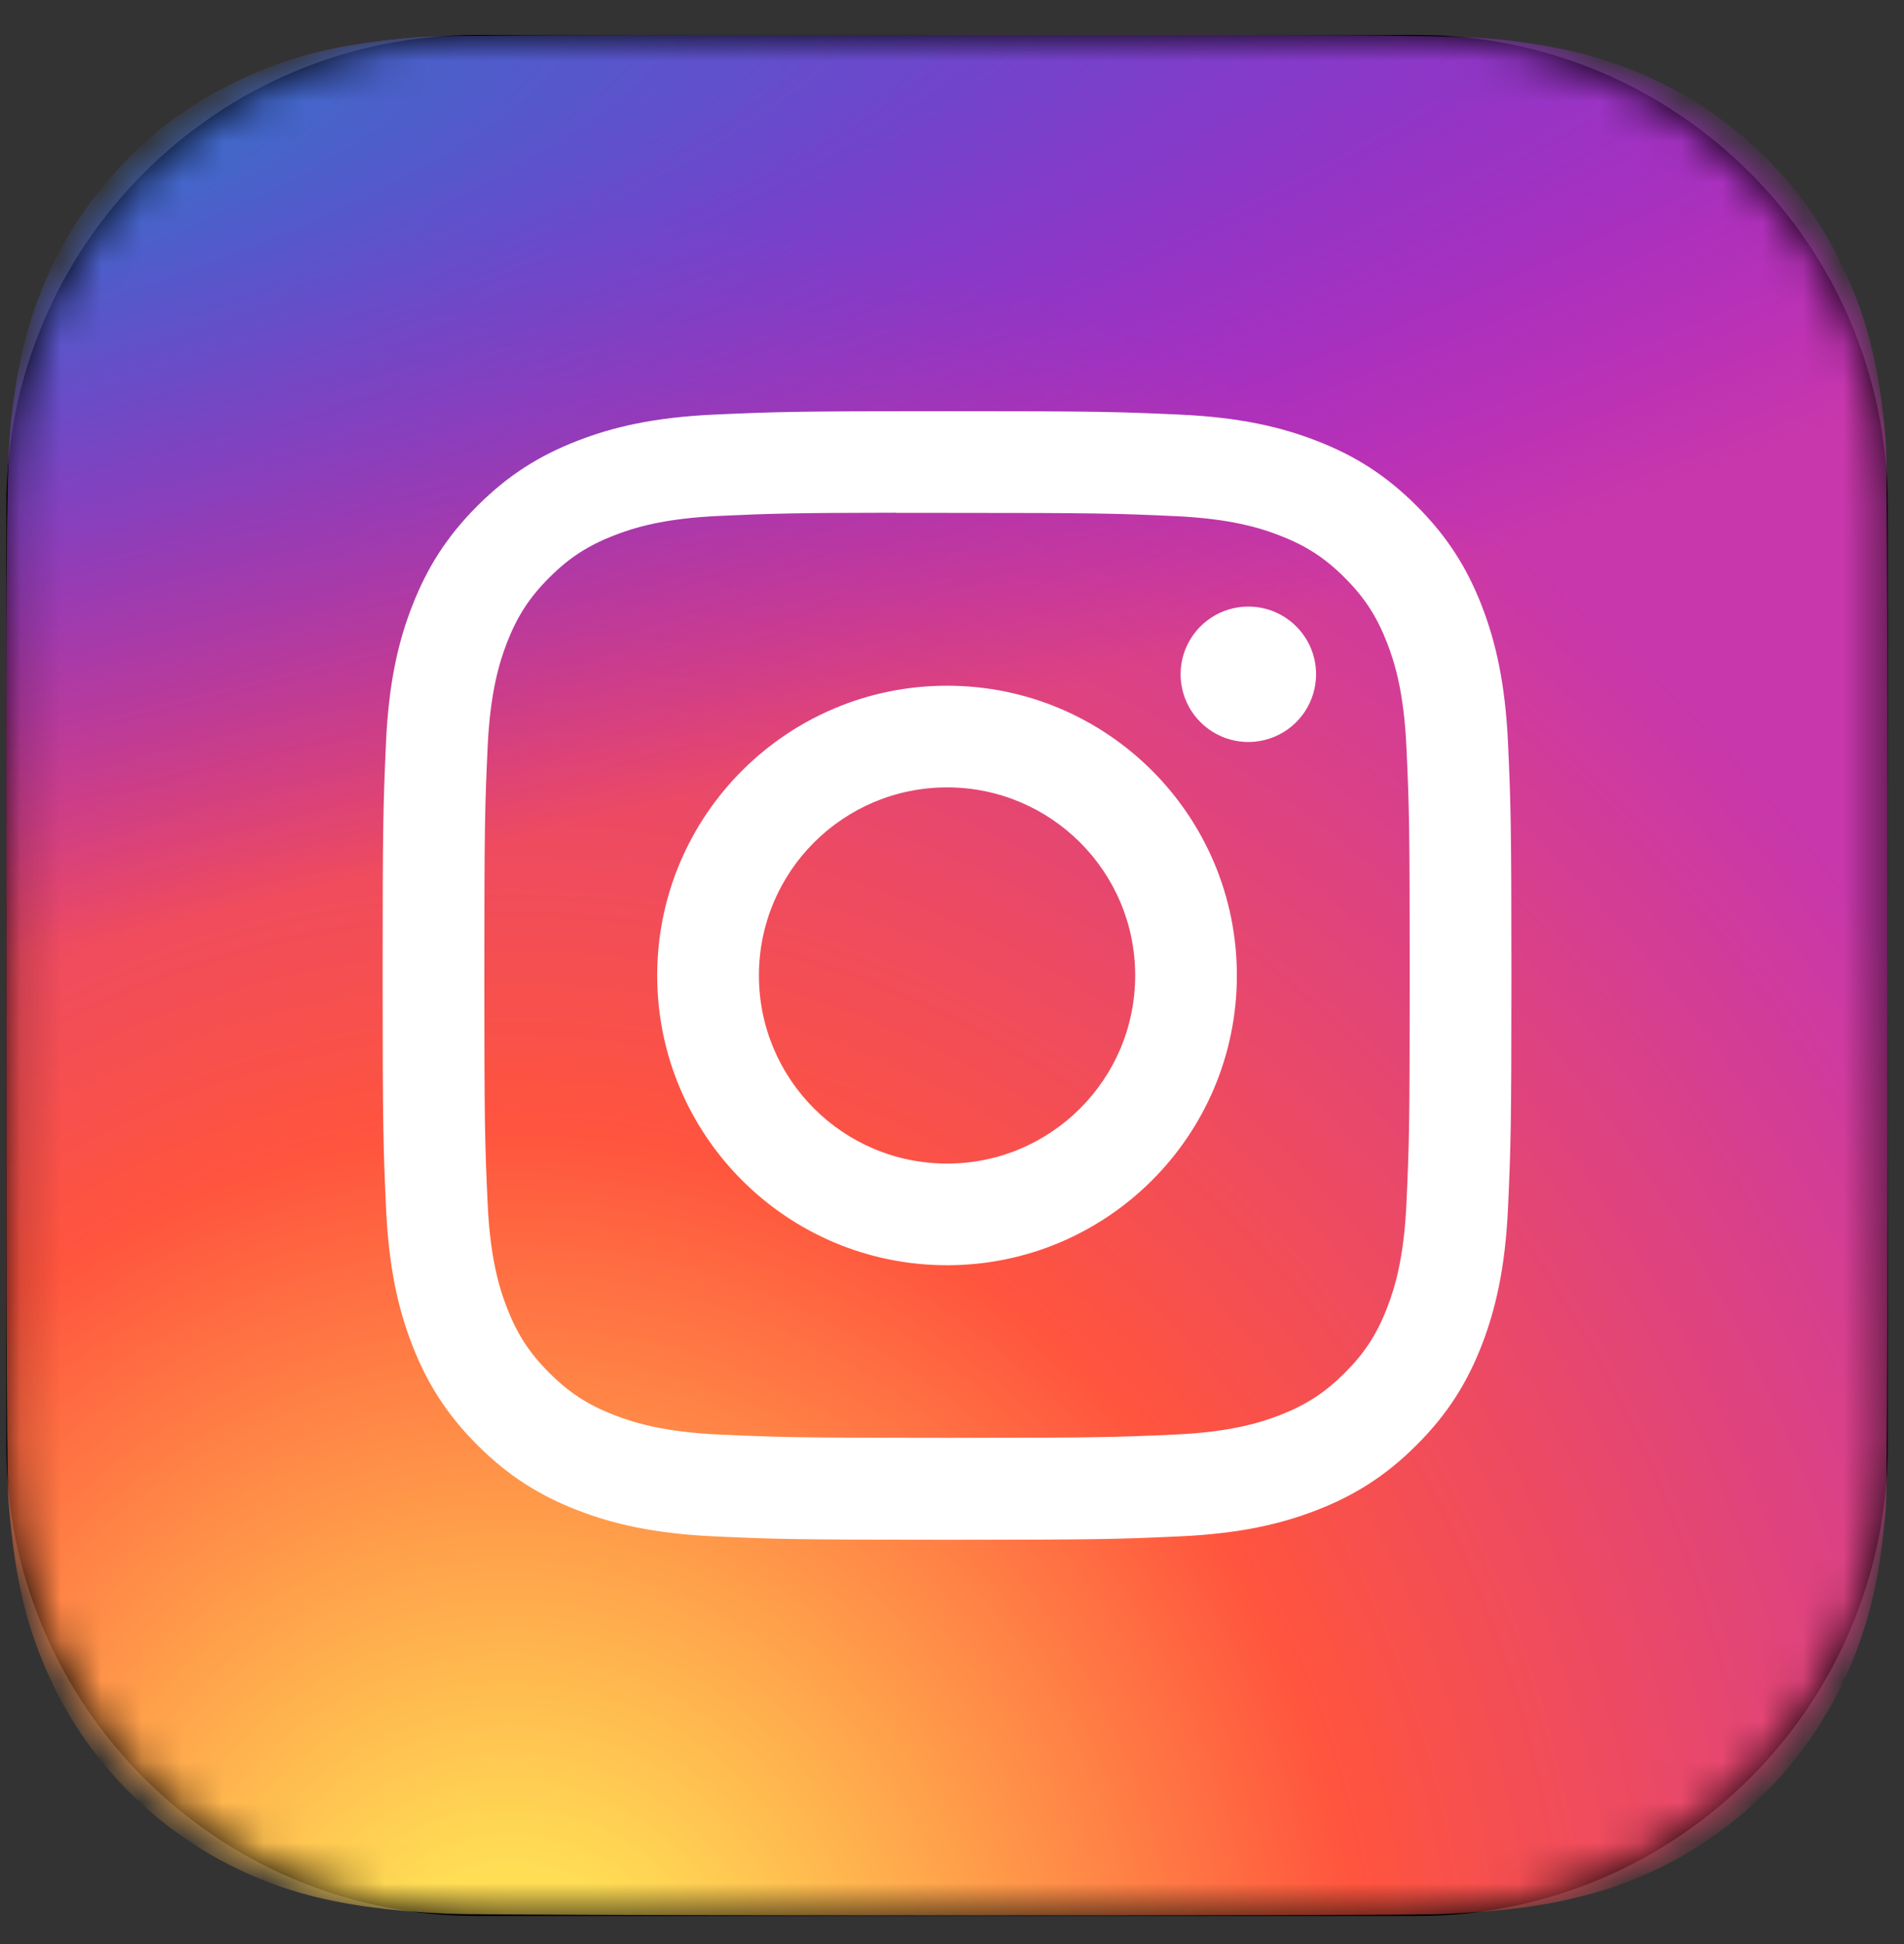
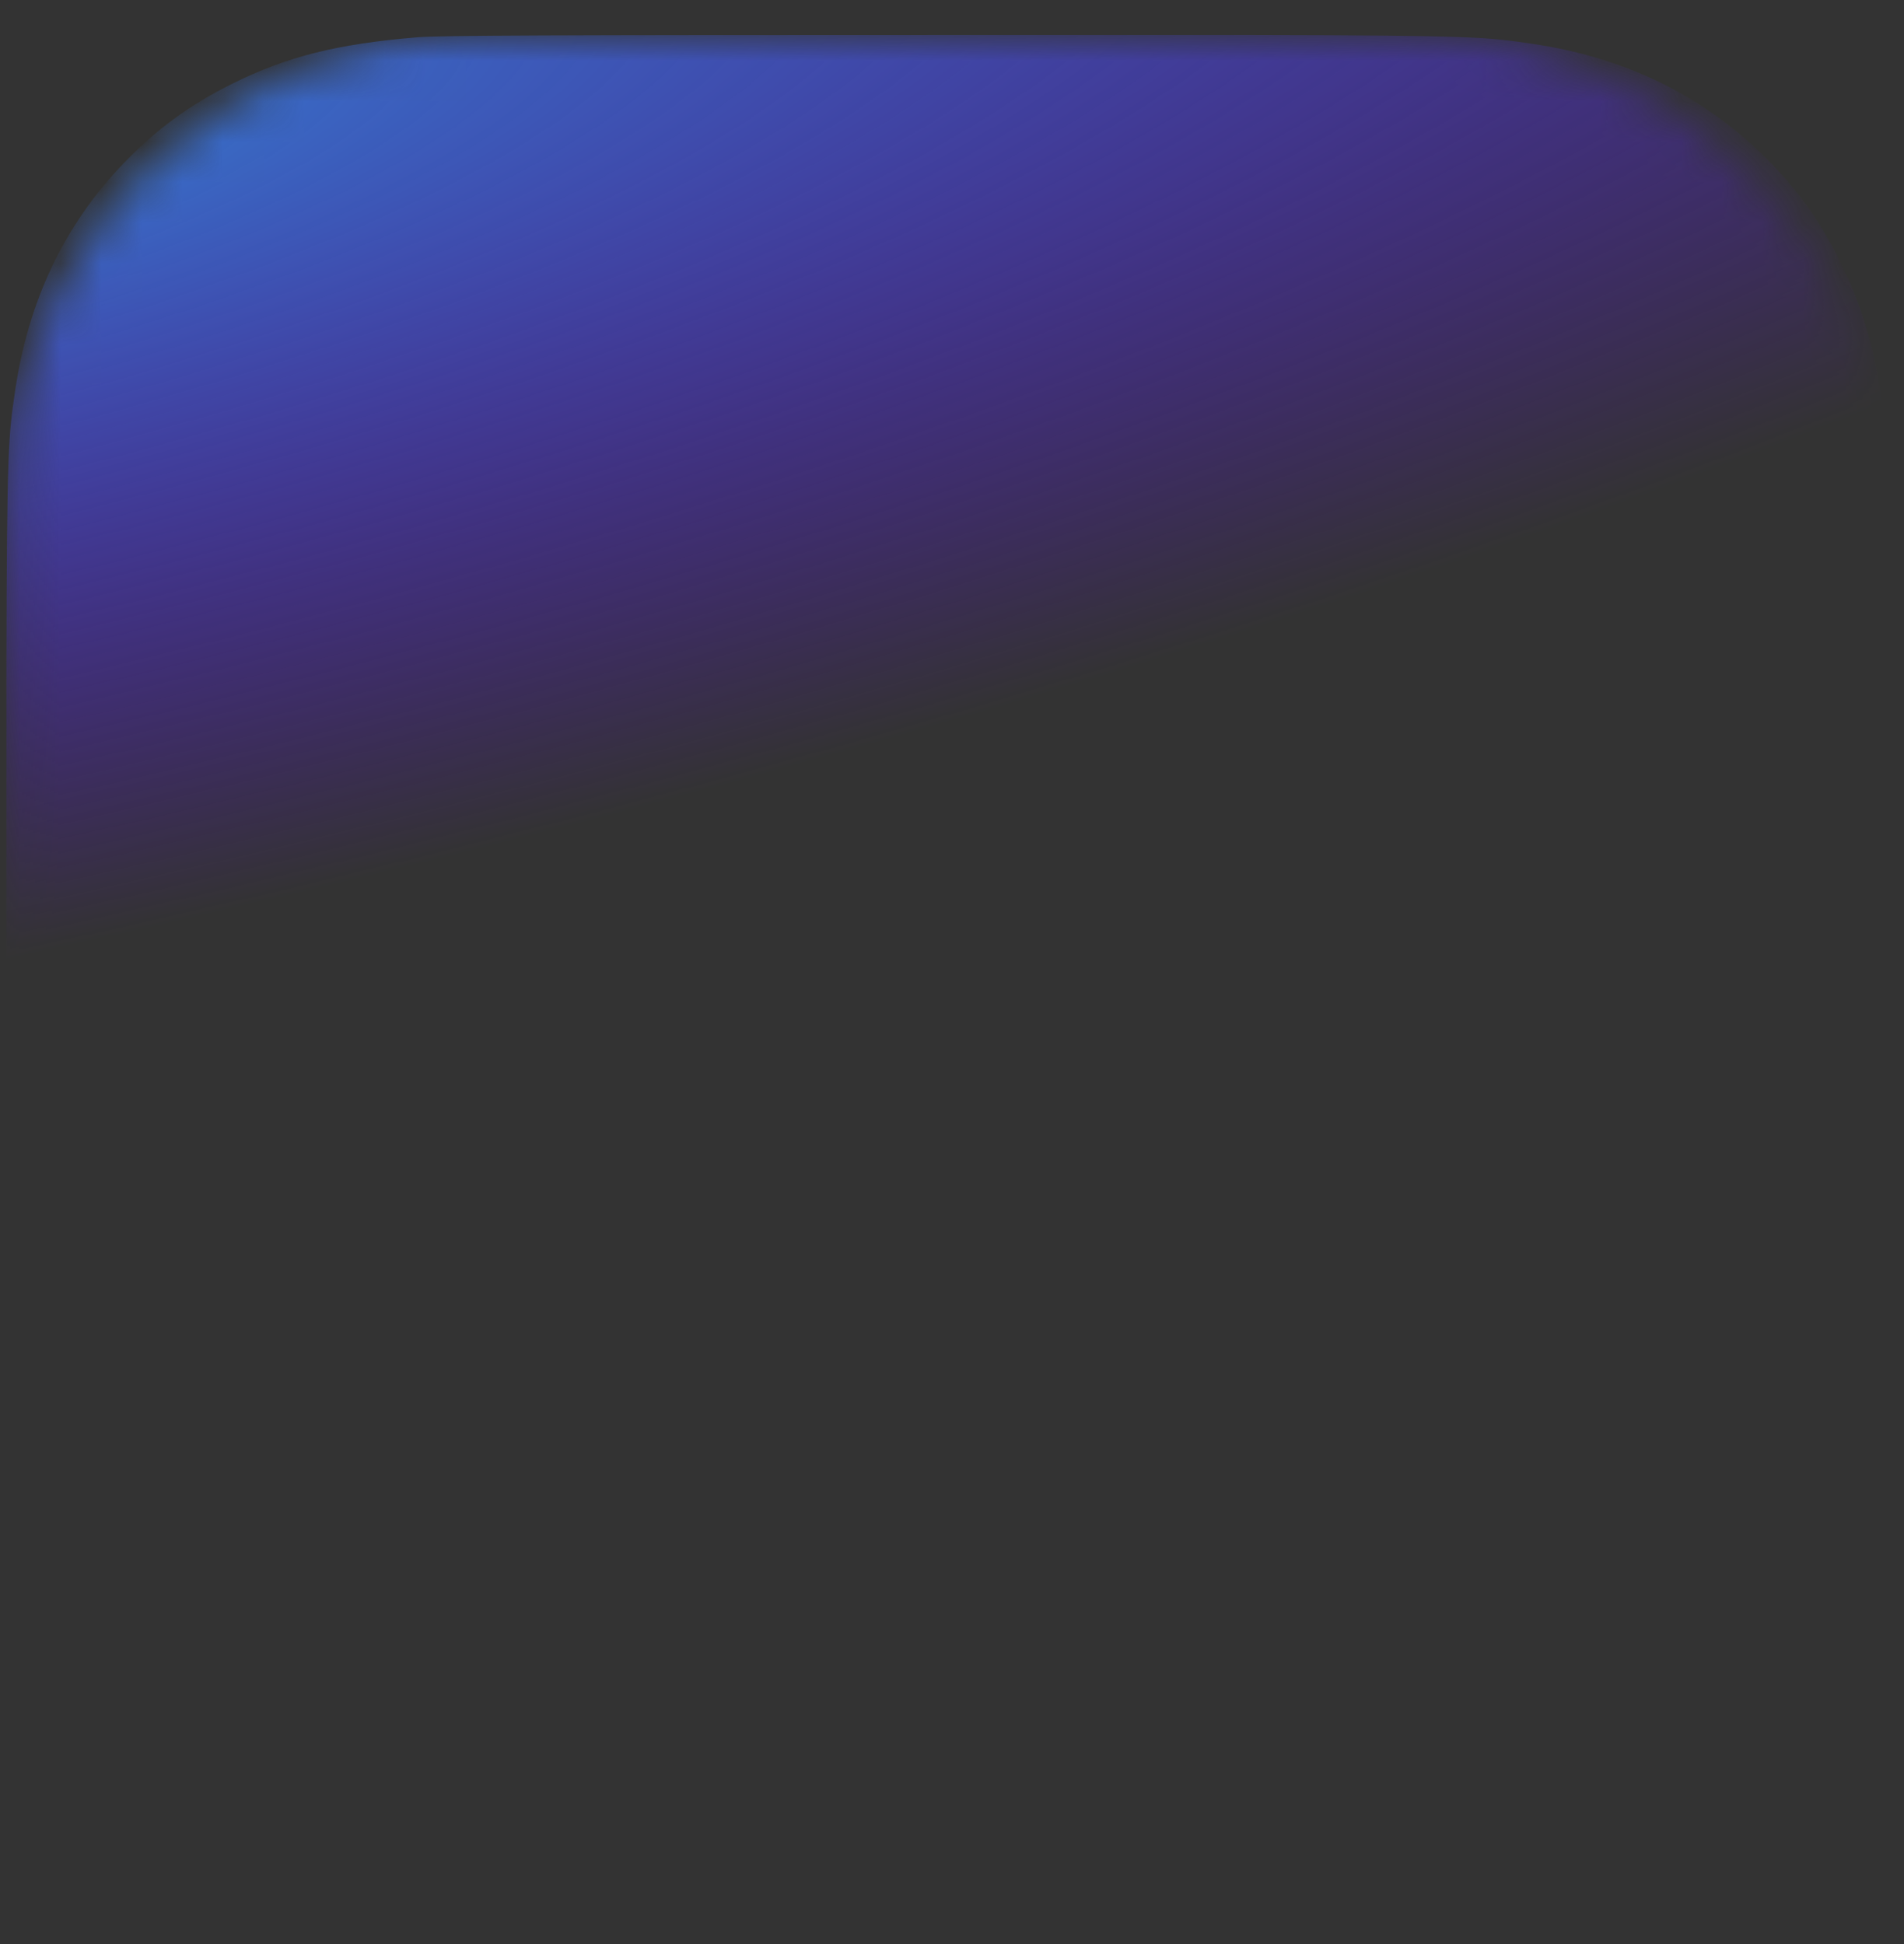
<svg xmlns="http://www.w3.org/2000/svg" width="47" height="48" viewBox="0 0 47 48" fill="none">
  <rect x="0" y="0" width="47" height="48" fill="#333333" stroke="none" />
-   <path d="M34.987 0.864H11.767C5.355 0.864 0.157 6.062 0.157 12.474V35.694C0.157 42.106 5.355 47.304 11.767 47.304H34.987C41.399 47.304 46.597 42.106 46.597 35.694V12.474C46.597 6.062 41.399 0.864 34.987 0.864Z" fill="black" />
-   <path d="M34.987 1.445H11.767C5.675 1.445 0.737 6.383 0.737 12.474V35.694C0.737 41.786 5.675 46.724 11.767 46.724H34.987C41.078 46.724 46.017 41.786 46.017 35.694V12.474C46.017 6.383 41.078 1.445 34.987 1.445Z" stroke="black" stroke-opacity="0.08" stroke-width="1.161" />
  <mask id="mask0_1_3248" style="mask-type:alpha" maskUnits="userSpaceOnUse" x="0" y="0" width="47" height="48">
    <path d="M34.987 0.864H11.767C5.355 0.864 0.157 6.062 0.157 12.474V35.694C0.157 42.106 5.355 47.304 11.767 47.304H34.987C41.399 47.304 46.597 42.106 46.597 35.694V12.474C46.597 6.062 41.399 0.864 34.987 0.864Z" fill="black" />
-     <path d="M34.987 1.445H11.767C5.675 1.445 0.737 6.383 0.737 12.474V35.694C0.737 41.786 5.675 46.724 11.767 46.724H34.987C41.078 46.724 46.017 41.786 46.017 35.694V12.474C46.017 6.383 41.078 1.445 34.987 1.445Z" stroke="black" stroke-opacity="0.08" stroke-width="1.161" />
  </mask>
  <g mask="url(#mask0_1_3248)">
-     <path d="M23.384 0.864C13.69 0.864 10.855 0.874 10.304 0.92C8.315 1.085 7.077 1.398 5.728 2.07C4.689 2.586 3.869 3.184 3.06 4.023C1.587 5.552 0.694 7.434 0.37 9.67C0.213 10.756 0.168 10.978 0.158 16.524C0.155 18.372 0.158 20.805 0.158 24.069C0.158 33.755 0.169 36.588 0.215 37.138C0.376 39.074 0.68 40.291 1.323 41.624C2.551 44.174 4.898 46.088 7.662 46.803C8.62 47.049 9.677 47.185 11.034 47.249C11.609 47.274 17.47 47.292 23.335 47.292C29.2 47.292 35.064 47.285 35.625 47.256C37.197 47.182 38.109 47.06 39.118 46.799C40.489 46.448 41.766 45.801 42.861 44.905C43.956 44.008 44.843 42.884 45.458 41.609C46.088 40.309 46.408 39.045 46.553 37.21C46.584 36.81 46.597 30.432 46.597 24.063C46.597 17.692 46.583 11.326 46.551 10.926C46.405 9.062 46.085 7.808 45.435 6.483C44.901 5.398 44.308 4.588 43.447 3.76C41.911 2.293 40.032 1.4 37.793 1.077C36.709 0.92 36.492 0.874 30.942 0.864H23.384Z" fill="url(#paint0_radial_1_3248)" />
    <path d="M23.384 0.864C13.69 0.864 10.855 0.874 10.304 0.92C8.315 1.085 7.077 1.398 5.728 2.07C4.689 2.586 3.869 3.184 3.06 4.023C1.587 5.552 0.694 7.434 0.37 9.67C0.213 10.756 0.168 10.978 0.158 16.524C0.155 18.372 0.158 20.805 0.158 24.069C0.158 33.755 0.169 36.588 0.215 37.138C0.376 39.074 0.68 40.291 1.323 41.624C2.551 44.174 4.898 46.088 7.662 46.803C8.62 47.049 9.677 47.185 11.034 47.249C11.609 47.274 17.47 47.292 23.335 47.292C29.2 47.292 35.064 47.285 35.625 47.256C37.197 47.182 38.109 47.06 39.118 46.799C40.489 46.448 41.766 45.801 42.861 44.905C43.956 44.008 44.843 42.884 45.458 41.609C46.088 40.309 46.408 39.045 46.553 37.21C46.584 36.81 46.597 30.432 46.597 24.063C46.597 17.692 46.583 11.326 46.551 10.926C46.405 9.062 46.085 7.808 45.435 6.483C44.901 5.398 44.308 4.588 43.447 3.76C41.911 2.293 40.032 1.4 37.793 1.077C36.709 0.92 36.492 0.874 30.942 0.864H23.384Z" fill="url(#paint1_radial_1_3248)" />
  </g>
-   <path d="M23.378 10.152C19.594 10.152 19.119 10.169 17.633 10.236C16.15 10.304 15.138 10.539 14.252 10.884C13.335 11.239 12.558 11.716 11.784 12.49C11.009 13.265 10.533 14.042 10.176 14.958C9.83 15.844 9.595 16.857 9.528 18.339C9.462 19.825 9.445 20.3 9.445 24.084C9.445 27.868 9.462 28.341 9.529 29.828C9.597 31.311 9.832 32.323 10.176 33.209C10.532 34.125 11.008 34.903 11.783 35.677C12.557 36.452 13.335 36.929 14.25 37.285C15.137 37.629 16.149 37.864 17.632 37.932C19.118 38 19.593 38.016 23.376 38.016C27.16 38.016 27.634 38 29.12 37.932C30.603 37.864 31.617 37.629 32.503 37.285C33.419 36.929 34.195 36.452 34.969 35.677C35.745 34.903 36.221 34.125 36.578 33.209C36.92 32.323 37.155 31.31 37.225 29.828C37.292 28.342 37.309 27.868 37.309 24.084C37.309 20.3 37.292 19.826 37.225 18.34C37.155 16.856 36.92 15.844 36.578 14.958C36.221 14.042 35.745 13.265 34.969 12.49C34.195 11.715 33.42 11.239 32.502 10.884C31.614 10.539 30.601 10.304 29.118 10.236C27.632 10.169 27.159 10.152 23.374 10.152H23.378ZM22.128 12.663C22.499 12.662 22.913 12.663 23.378 12.663C27.098 12.663 27.539 12.676 29.008 12.743C30.366 12.805 31.103 13.032 31.594 13.223C32.245 13.475 32.708 13.777 33.196 14.265C33.683 14.752 33.985 15.217 34.238 15.867C34.429 16.357 34.656 17.095 34.718 18.453C34.785 19.922 34.799 20.363 34.799 24.081C34.799 27.799 34.785 28.24 34.718 29.709C34.656 31.067 34.429 31.805 34.238 32.295C33.986 32.945 33.683 33.408 33.196 33.896C32.708 34.383 32.245 34.685 31.594 34.938C31.104 35.129 30.366 35.356 29.008 35.418C27.539 35.484 27.098 35.499 23.378 35.499C19.658 35.499 19.217 35.484 17.748 35.418C16.39 35.355 15.652 35.128 15.161 34.937C14.511 34.685 14.046 34.383 13.559 33.895C13.071 33.408 12.769 32.944 12.516 32.294C12.326 31.804 12.098 31.066 12.037 29.708C11.97 28.239 11.956 27.798 11.956 24.078C11.956 20.357 11.97 19.918 12.037 18.45C12.099 17.091 12.326 16.354 12.516 15.863C12.769 15.213 13.071 14.748 13.559 14.261C14.046 13.773 14.511 13.471 15.161 13.218C15.652 13.027 16.39 12.8 17.748 12.738C19.033 12.68 19.531 12.662 22.128 12.659V12.663ZM30.815 14.976C30.484 14.976 30.161 15.074 29.886 15.258C29.611 15.442 29.397 15.703 29.27 16.008C29.144 16.314 29.11 16.65 29.175 16.974C29.24 17.299 29.399 17.597 29.633 17.83C29.867 18.064 30.165 18.223 30.489 18.288C30.813 18.352 31.149 18.319 31.455 18.192C31.761 18.066 32.022 17.851 32.205 17.576C32.389 17.301 32.487 16.978 32.487 16.647C32.487 15.724 31.738 14.976 30.815 14.976ZM23.378 16.93C19.427 16.93 16.223 20.133 16.223 24.084C16.223 28.035 19.427 31.238 23.378 31.238C27.329 31.238 30.532 28.035 30.532 24.084C30.532 20.133 27.329 16.93 23.378 16.93ZM23.378 19.44C25.943 19.44 28.022 21.519 28.022 24.084C28.022 26.649 25.943 28.728 23.378 28.728C20.813 28.728 18.734 26.649 18.734 24.084C18.734 21.519 20.813 19.44 23.378 19.44Z" fill="white" />
  <defs>
    <radialGradient id="paint0_radial_1_3248" cx="0" cy="0" r="1" gradientUnits="userSpaceOnUse" gradientTransform="translate(12.492 50.868) rotate(-90) scale(46.013 42.808)">
      <stop stop-color="#FFDD55" />
      <stop offset="0.1" stop-color="#FFDD55" />
      <stop offset="0.5" stop-color="#FF543E" />
      <stop offset="1" stop-color="#C837AB" />
    </radialGradient>
    <radialGradient id="paint1_radial_1_3248" cx="0" cy="0" r="1" gradientUnits="userSpaceOnUse" gradientTransform="translate(-7.622 4.209) rotate(78.678) scale(20.568 84.805)">
      <stop stop-color="#3771C8" />
      <stop offset="0.128" stop-color="#3771C8" />
      <stop offset="1" stop-color="#6600FF" stop-opacity="0" />
    </radialGradient>
  </defs>
</svg>